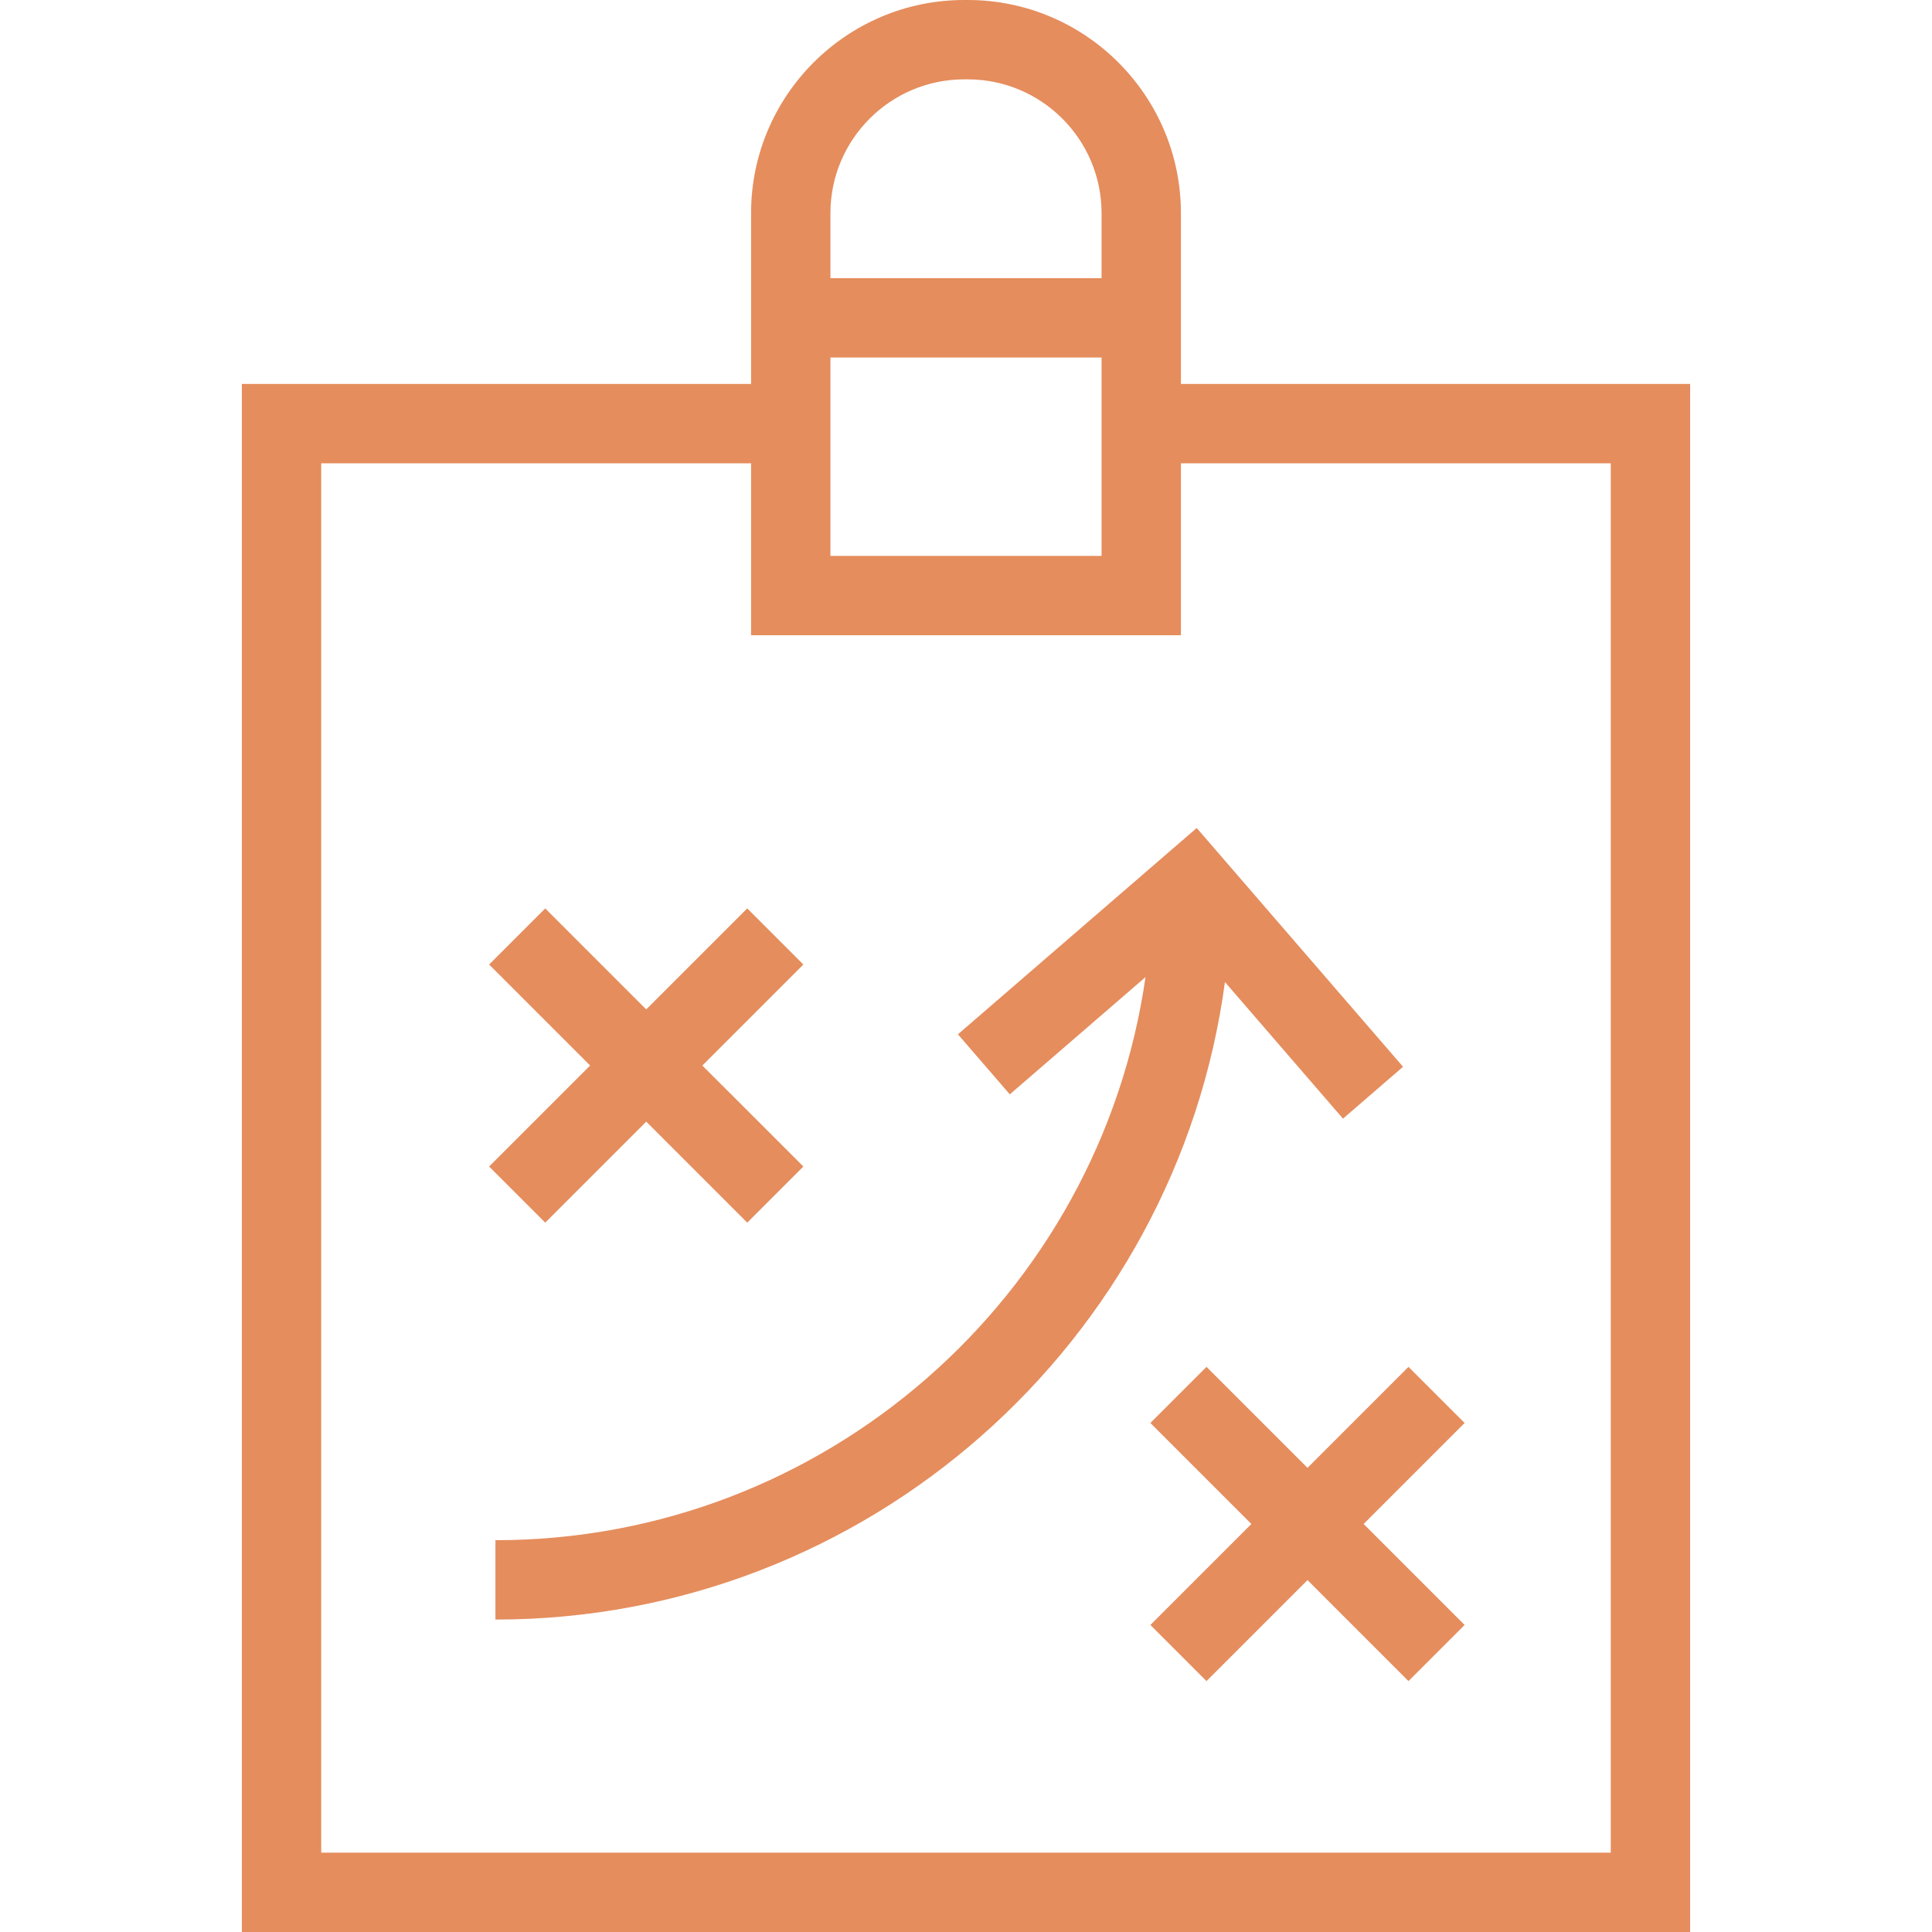
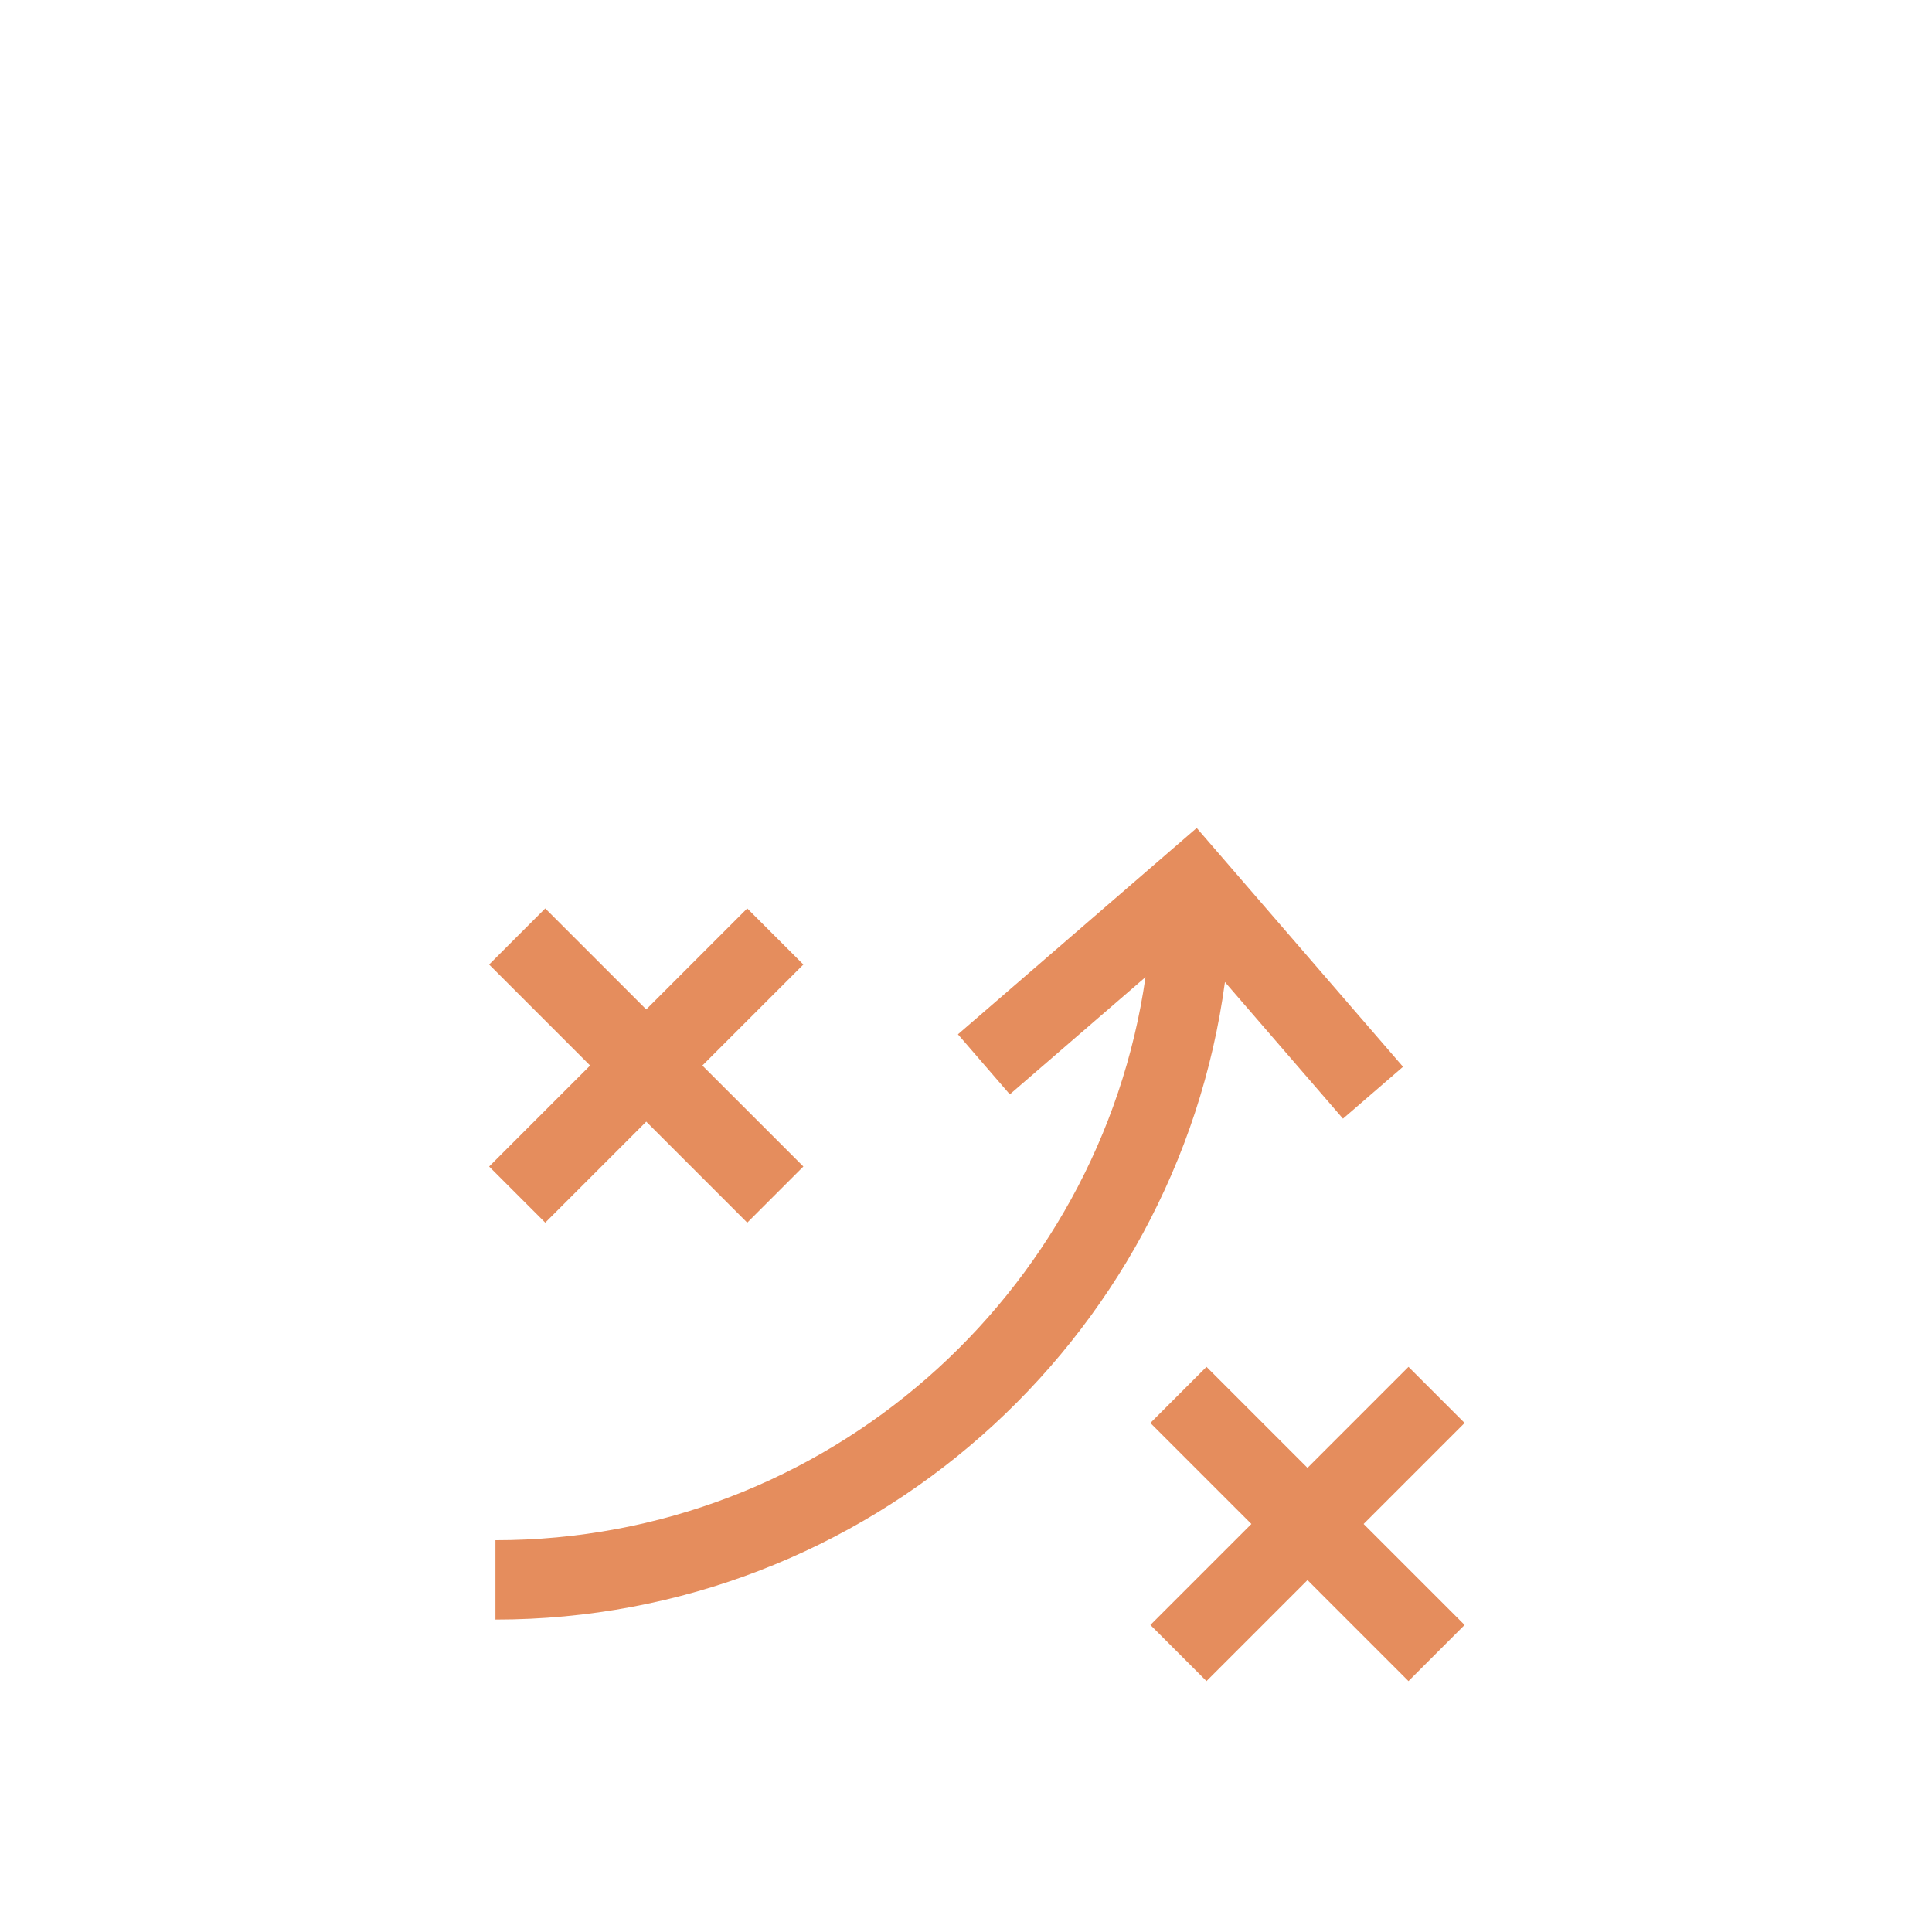
<svg xmlns="http://www.w3.org/2000/svg" version="1.1" width="512" height="512" x="0" y="0" viewBox="0 0 365.183 365.183" style="enable-background:new 0 0 512 512" xml:space="preserve" class="">
  <g>
    <g>
      <g>
-         <path d="M223.216,72.573v-5v-15V40.294C223.216,18.076,205.14,0,182.922,0h-0.662c-22.218,0-40.294,18.076-40.294,40.294v12.279    v15v5h-96.25v292.61h273.75V72.573H223.216z M156.966,40.294C156.966,26.347,168.313,15,182.26,15h0.662    c13.947,0,25.294,11.347,25.294,25.294v12.279h-51.25L156.966,40.294L156.966,40.294z M208.216,67.573v37.5h-51.25v-37.5H208.216z     M304.466,350.184H60.716V87.573h81.25v32.5h81.25v-32.5h81.25L304.466,350.184L304.466,350.184z" fill="#e58d5d" data-original="#000000" style="" class="" />
        <path d="M181.066,195.503l9.807,11.35l25.647-22.16c-8.621,60.094-60.433,106.434-122.873,106.434v15    c70.403,0,128.753-52.563,137.889-120.504l22.313,25.823l11.35-9.807l-38.999-45.134L181.066,195.503z" fill="#e58d5d" data-original="#000000" style="" class="" />
        <polygon points="103.06,231.101 122.151,212.01 141.242,231.101 151.849,220.493 132.758,201.403 151.849,182.313     141.242,171.705 122.151,190.796 103.06,171.705 92.454,182.313 111.544,201.403 92.454,220.493   " fill="#e58d5d" data-original="#000000" style="" class="" />
        <polygon points="228.05,258.361 217.443,268.969 236.534,288.059 217.443,307.149 228.05,317.757 247.141,298.666     266.231,317.757 276.838,307.149 257.748,288.059 276.838,268.969 266.231,258.361 247.141,277.452   " fill="#e58d5d" data-original="#000000" style="" class="" />
      </g>
      <g>
	</g>
      <g>
	</g>
      <g>
	</g>
      <g>
	</g>
      <g>
	</g>
      <g>
	</g>
      <g>
	</g>
      <g>
	</g>
      <g>
	</g>
      <g>
	</g>
      <g>
	</g>
      <g>
	</g>
      <g>
	</g>
      <g>
	</g>
      <g>
	</g>
    </g>
    <g>
</g>
    <g>
</g>
    <g>
</g>
    <g>
</g>
    <g>
</g>
    <g>
</g>
    <g>
</g>
    <g>
</g>
    <g>
</g>
    <g>
</g>
    <g>
</g>
    <g>
</g>
    <g>
</g>
    <g>
</g>
    <g>
</g>
  </g>
</svg>